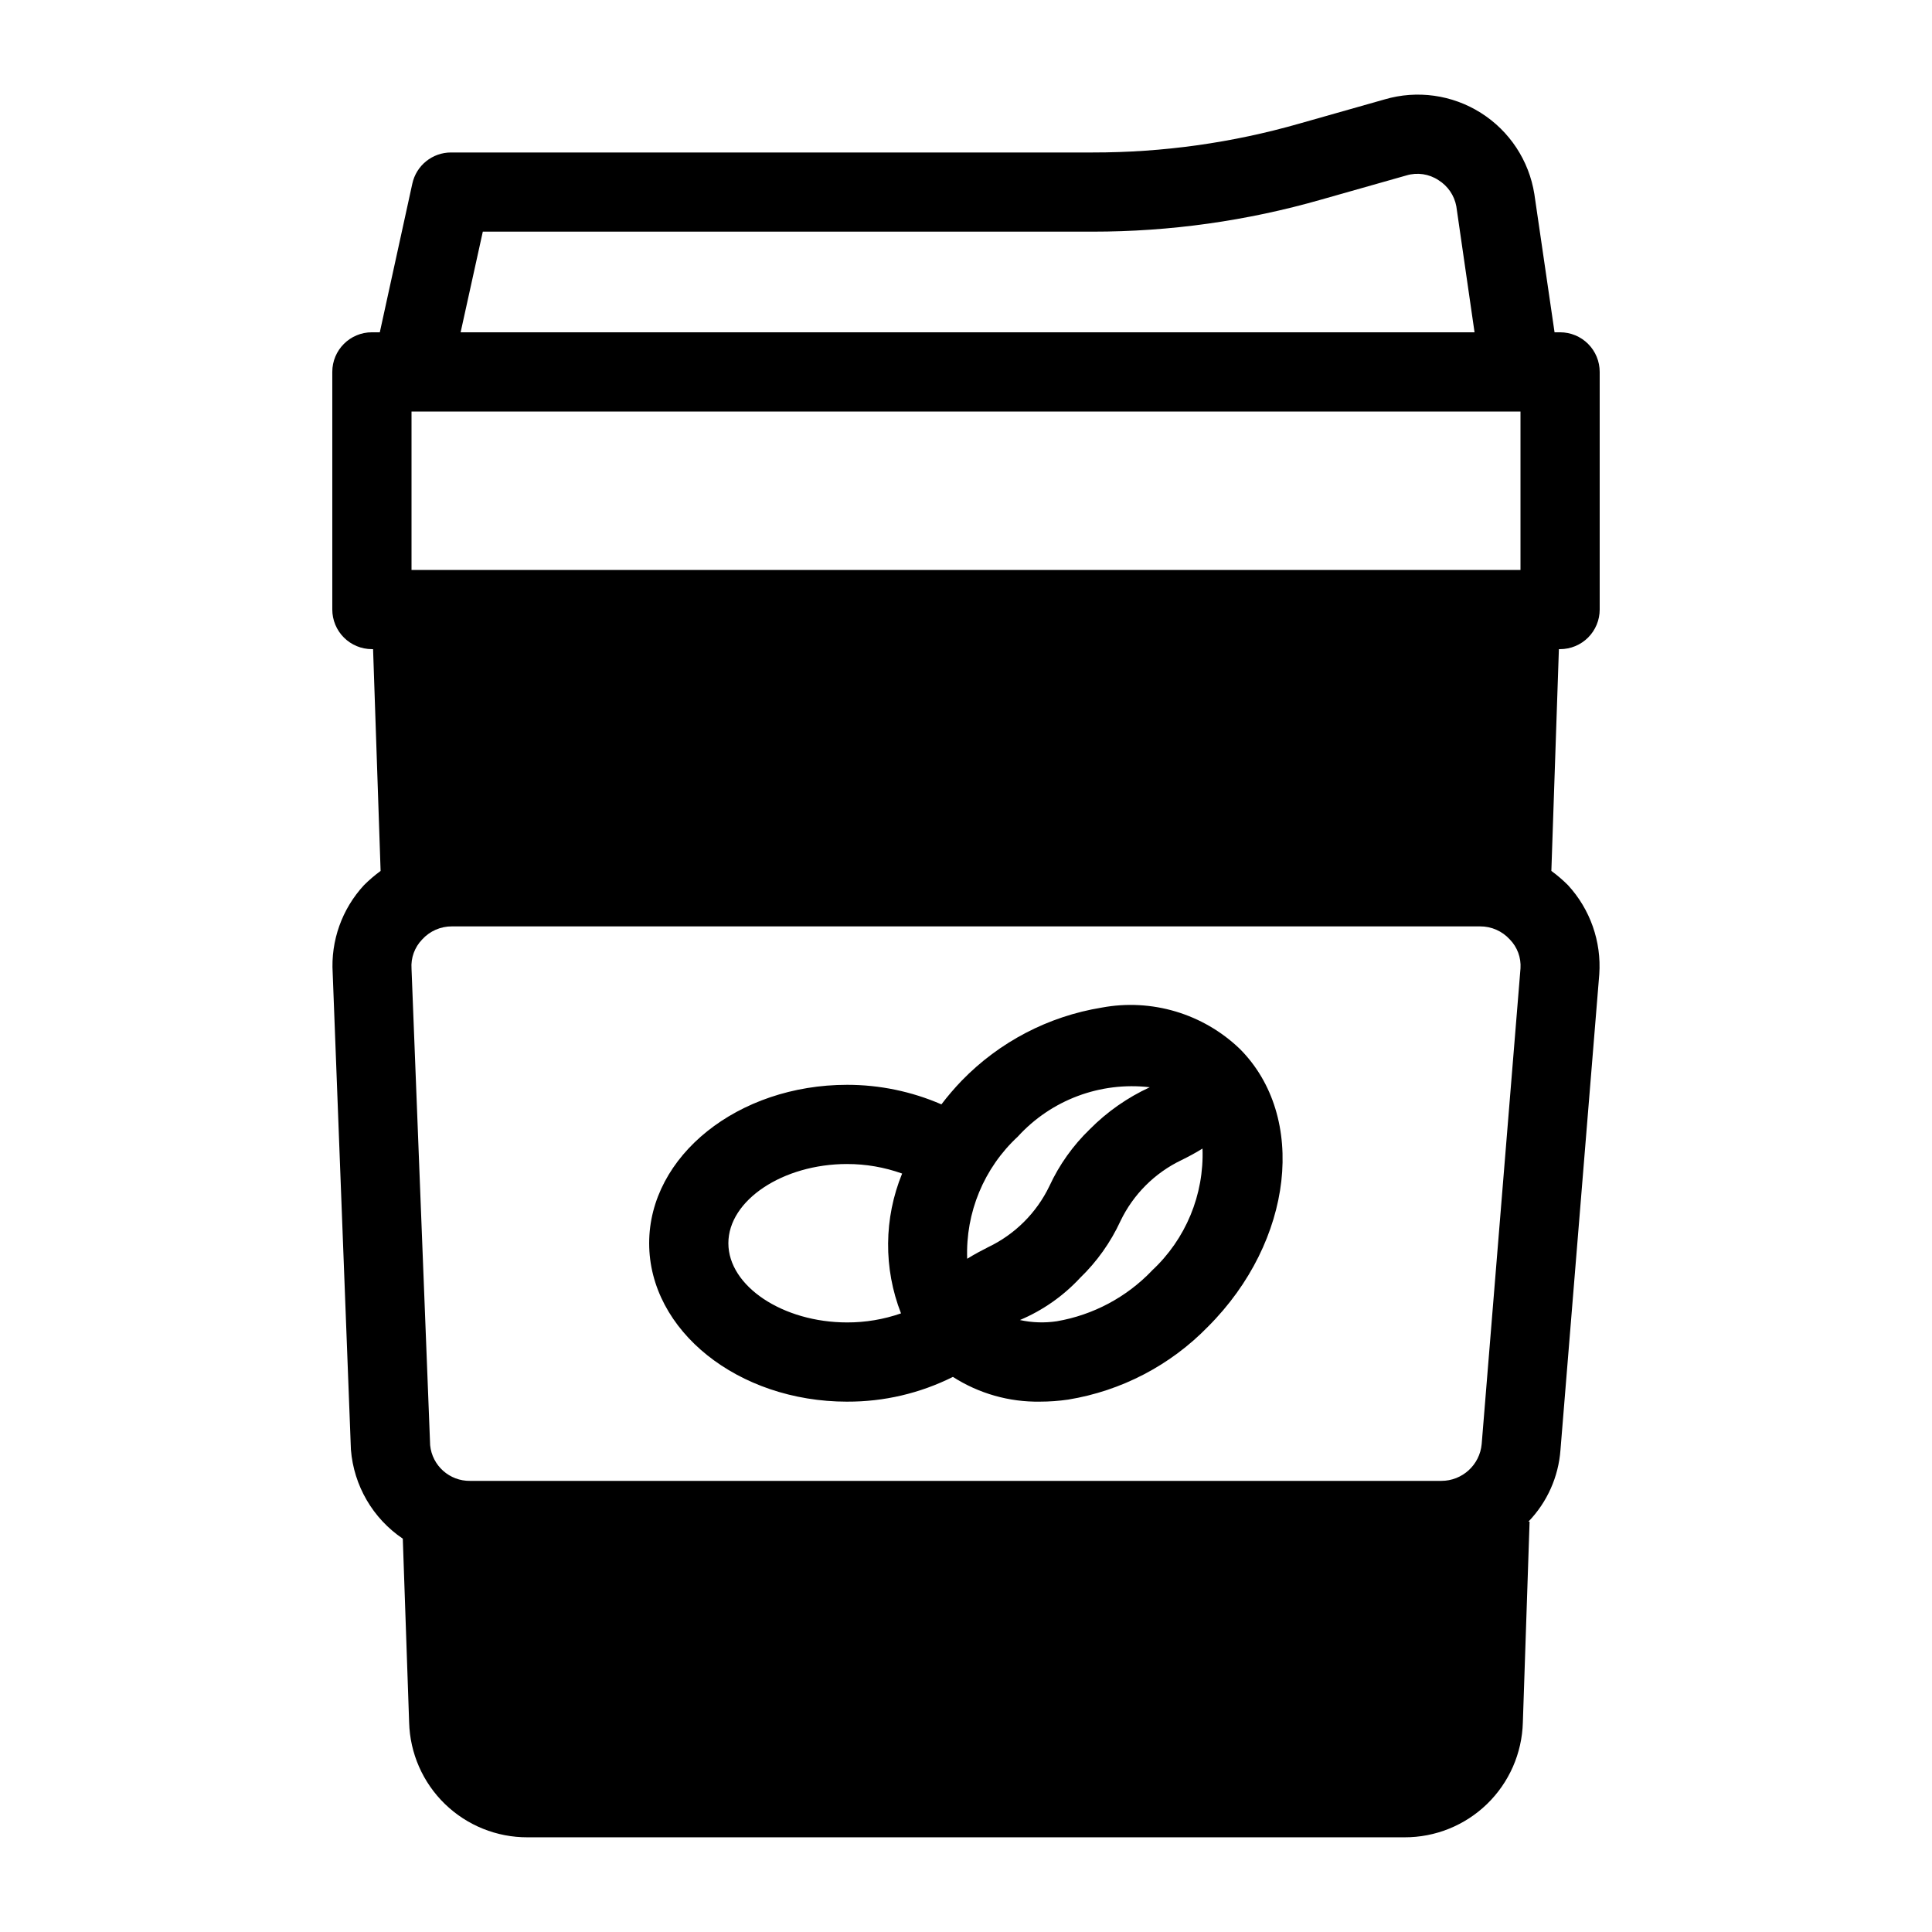
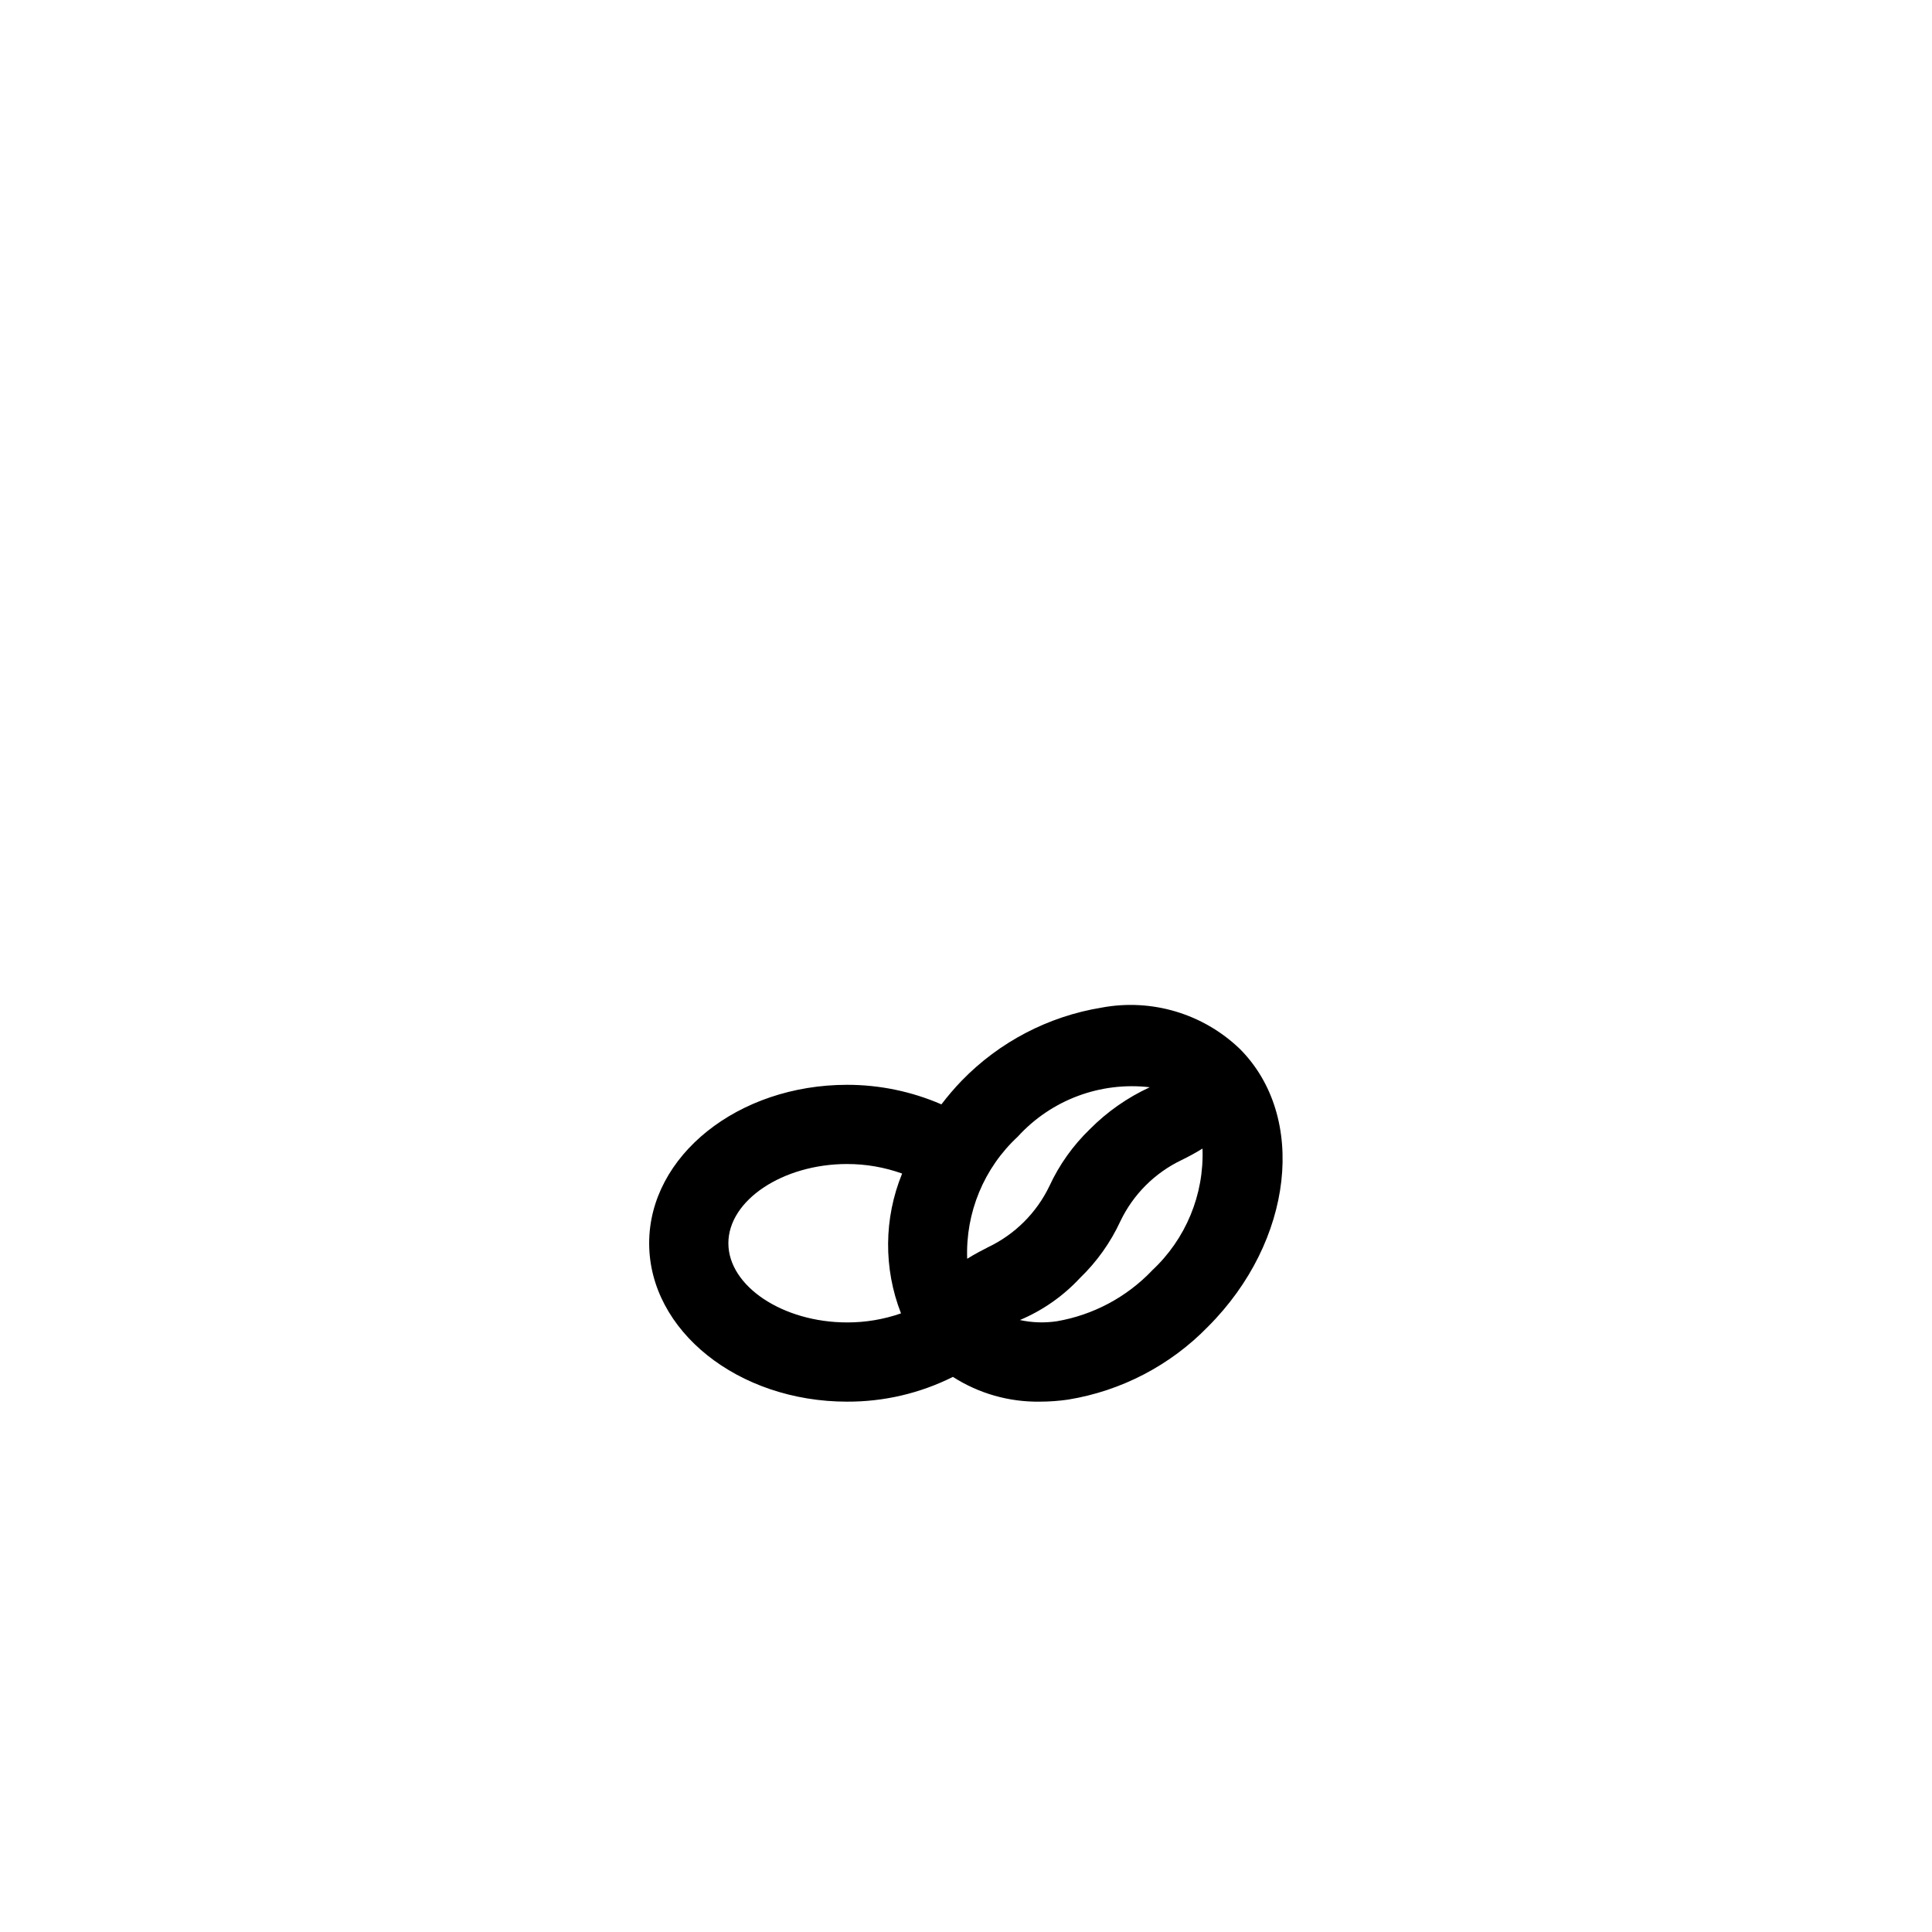
<svg xmlns="http://www.w3.org/2000/svg" fill="#000000" width="800px" height="800px" version="1.1" viewBox="144 144 512 512">
  <g>
-     <path d="m557.44 316.03c2.785 0 5.453-1.105 7.422-3.074s3.074-4.641 3.074-7.422v-62.977c0-2.785-1.105-5.453-3.074-7.422s-4.637-3.074-7.422-3.074h-1.469l-5.352-36.633c-1.41-8.871-6.57-16.711-14.168-21.512-7.594-4.801-16.887-6.106-25.508-3.574l-22.566 6.402c-17.812 5.109-36.258 7.688-54.789 7.664h-170.04c-4.957-0.012-9.246 3.445-10.285 8.293l-8.609 39.359h-2.098c-5.797 0-10.496 4.699-10.496 10.496v62.977c0 2.781 1.105 5.453 3.074 7.422s4.637 3.074 7.422 3.074h0.312l1.996 58.777c-1.562 1.145-3.039 2.406-4.41 3.777-5.832 6.309-8.828 14.727-8.289 23.301l4.828 126.27c0.75 9.555 5.809 18.246 13.75 23.613l1.68 48.703c0.219 8.168 3.625 15.926 9.488 21.613 5.867 5.688 13.723 8.855 21.895 8.824h232.38c8.168 0.031 16.027-3.137 21.891-8.824s9.27-13.445 9.492-21.613l1.785-53.215h-0.316c4.969-5.141 7.977-11.867 8.5-18.996l10.285-126.06c0.598-8.676-2.402-17.215-8.289-23.617-1.371-1.371-2.844-2.633-4.41-3.777l1.996-58.777zm-285.49-110.64h161.64c20.484 0.012 40.871-2.852 60.562-8.5l22.566-6.402c2.879-0.867 5.996-0.402 8.5 1.258 2.481 1.543 4.195 4.059 4.723 6.93l4.828 33.387h-268.7zm264.71 321.3c-0.504 5.531-5.148 9.766-10.707 9.758h-257.36c-5.453 0.082-10.059-4.019-10.602-9.445l-4.934-126.28c-0.207-2.875 0.824-5.699 2.832-7.766 2.016-2.215 4.879-3.473 7.875-3.453h272.48c2.996-0.016 5.856 1.242 7.871 3.461 1.992 2.035 3.019 4.824 2.832 7.664zm10.285-231.65h-293.89v-41.984h293.89z" />
    <path d="m435.94 411.03c-14.109 2.305-27.102 9.086-37.062 19.344-1.918 1.992-3.719 4.094-5.394 6.297-7.879-3.422-16.379-5.184-24.969-5.184-28.938 0-52.48 18.828-52.48 41.984 0 23.152 23.543 41.984 52.48 41.984v-0.004c9.723 0.039 19.316-2.207 28.012-6.559 6.883 4.41 14.918 6.695 23.094 6.559 2.496 0 4.988-0.184 7.461-0.543 14.109-2.309 27.102-9.09 37.062-19.344 22.609-22.598 26.375-55.629 8.398-73.621h-0.004c-9.723-9.328-23.352-13.391-36.598-10.914zm-53.164 81.031v-0.004c-4.586 1.598-9.406 2.41-14.262 2.402-17.066 0-31.488-9.613-31.488-20.992s14.422-20.992 31.488-20.992v0.004c4.961-0.004 9.887 0.852 14.559 2.527-4.852 11.855-4.957 25.121-0.297 37.051zm17.539-14.465v-0.004c-0.461-12.23 4.438-24.059 13.414-32.379 8.871-9.738 21.891-14.609 34.973-13.078-5.922 2.727-11.305 6.496-15.891 11.125-4.469 4.316-8.102 9.422-10.707 15.062-3.406 7.094-9.141 12.809-16.246 16.195-1.66 0.84-3.504 1.805-5.551 3.074zm48.953 3.148c-6.746 7.047-15.574 11.742-25.188 13.402-3.258 0.488-6.578 0.379-9.793-0.324 6.039-2.547 11.469-6.348 15.93-11.148 4.473-4.316 8.102-9.422 10.707-15.062 3.394-7.086 9.113-12.797 16.207-16.184 1.637-0.809 3.496-1.773 5.543-3.043 0.453 12.219-4.445 24.031-13.414 32.348z" />
  </g>
</svg>